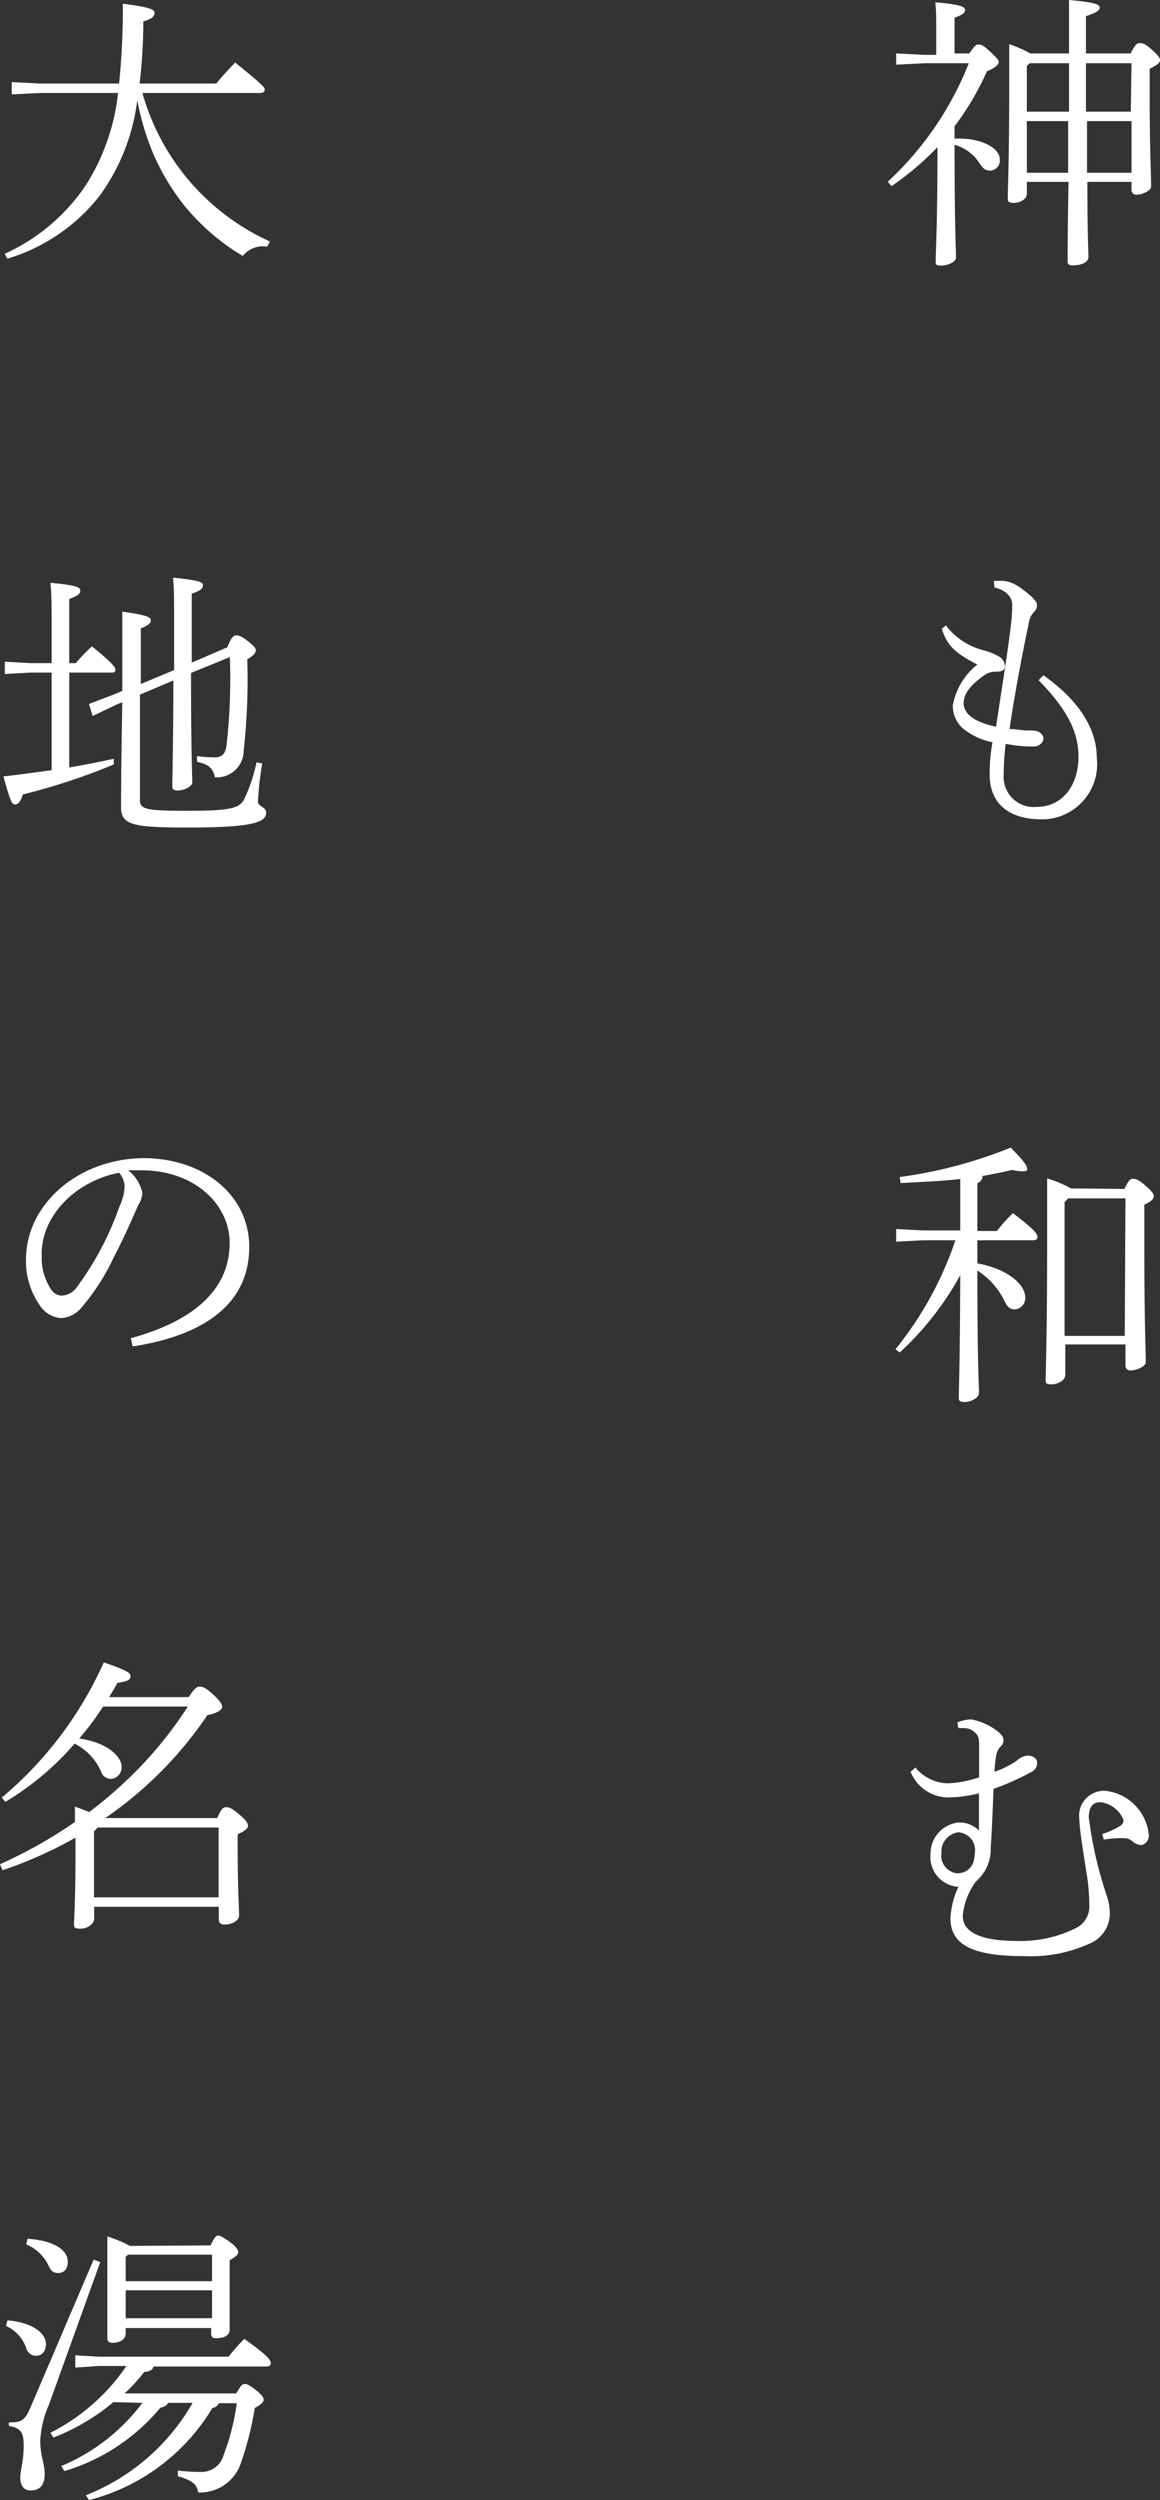
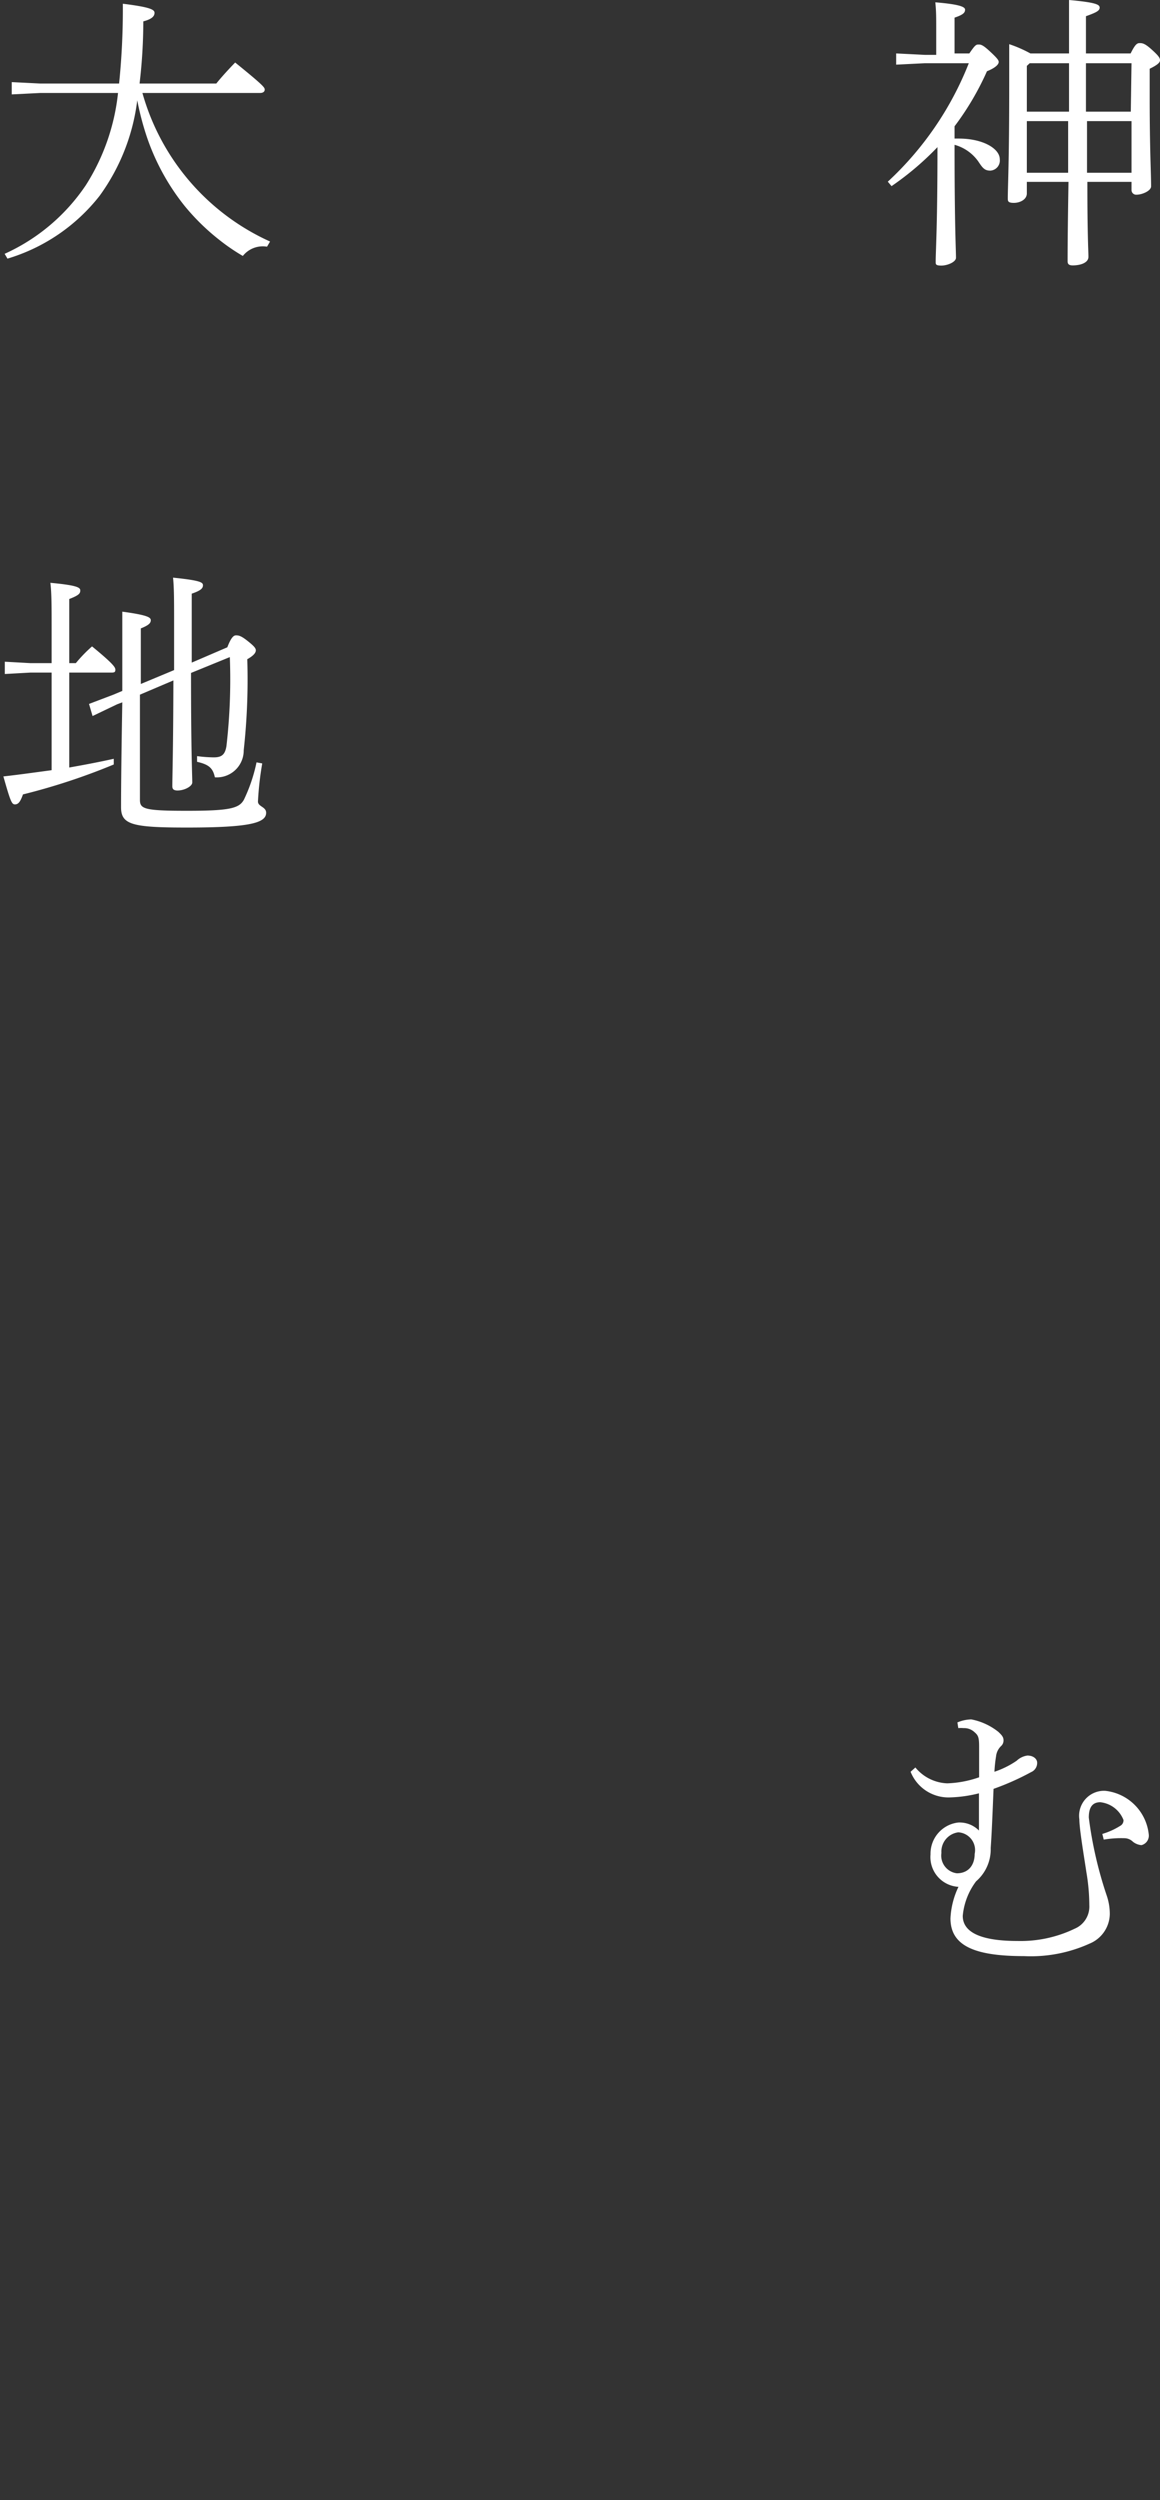
<svg xmlns="http://www.w3.org/2000/svg" viewBox="0 0 65.16 140.36">
  <rect x="0" y="0" width="65.16" height="140.36" fill="#333333" stroke="none" />
  <defs>
    <style>.cls-1{fill:#fff;}</style>
  </defs>
  <title>top_copy01</title>
  <g id="レイヤー_2" data-name="レイヤー 2">
    <g id="レイヤー_1-2" data-name="レイヤー 1">
      <path class="cls-1" d="M54.45,3c.32-.47.38-.5.51-.5s.23,0,.64.38.5.5.5.6-.11.3-.66.52a15.74,15.74,0,0,1-1.82,3.09v.69h.24c1.37,0,2.3.57,2.3,1.16a.57.57,0,0,1-.53.64c-.33,0-.44-.16-.68-.52a2.42,2.42,0,0,0-1.33-.93v.17c0,4.36.08,5.75.08,6.17,0,.24-.48.44-.82.44s-.32-.08-.32-.24c0-.59.1-1.93.1-6.38V8.26a16.33,16.33,0,0,1-2.58,2.19l-.21-.25a18.1,18.1,0,0,0,4.55-6.65H51.94l-1.6.08V3l1.6.08h.65V1.73c0-.82,0-1.07-.05-1.6,1.33.11,1.67.25,1.67.41s-.08.28-.59.45V3Zm9.06,0c.24-.48.35-.58.5-.58s.28,0,.67.35.48.48.48.61-.13.26-.58.48v1.6c0,2.9.08,4.26.08,5,0,.26-.51.47-.81.47a.26.26,0,0,1-.29-.26v-.46H61.08c0,3.09.06,3.87.06,4.21s-.46.48-.88.48c-.21,0-.29-.07-.29-.23,0-.49,0-1.44.05-4.46H57.68v.65c0,.34-.38.53-.73.53s-.34-.11-.34-.29c0-.57.08-2,.08-6.25,0-.82,0-1.54,0-2.37A7.16,7.16,0,0,1,57.88,3h2.17V2.72c0-1.62,0-2.14,0-2.72,1.54.14,1.72.26,1.72.43S61.59.7,61,.91V3Zm-5.83.7V6.27h2.37V3.55H57.84Zm0,6H60c0-1,0-1.94,0-2.9H57.68Zm5.88-6.15H61V6.27h2.52Zm0,3.25h-2.5V9.7h2.5Z" />
-       <path class="cls-1" d="M55.83,32.62a3.87,3.87,0,0,1,.62,0,2,2,0,0,1,.8.33c.56.4,1,.77,1,1a.52.52,0,0,1-.16.4,1,1,0,0,0-.27.49c-.38,1.78-.85,4.26-1.11,6.09.4,0,.73.08.95.08H58c.37,0,.61.23.61.45s-.23.45-.55.45a7.54,7.54,0,0,1-1.57-.15,14.53,14.53,0,0,0-.11,1.72,1.69,1.69,0,0,0,1.86,1.82c1.41,0,2.34-1.18,2.34-2.8,0-1.34-.55-2.59-2.24-4.31l.27-.28c2.19,1.55,3,3.18,3,4.64A3.1,3.1,0,0,1,58.52,46c-1.86,0-2.93-.89-2.93-2.53a10,10,0,0,1,.16-1.8,3.76,3.76,0,0,1-1.68-.79,1.72,1.72,0,0,1-.55-1.26,3.77,3.77,0,0,1,1.38-2.31c-1.41-.73-1.7-1.15-2-2l.23-.2a3.85,3.85,0,0,0,2.17,1.41,3.44,3.44,0,0,1,.78.32.66.66,0,0,1,.37.55c0,.24-.16.32-.5.32a1.15,1.15,0,0,0-.57.14c-1,.67-1.25,1.2-1.25,1.63s.32,1,1.82,1.32c.31-2.08.63-4,.8-5.43a11,11,0,0,0,.11-1.39c0-.5-.38-.85-1-1Z" />
-       <path class="cls-1" d="M54.9,70.93c1.52.26,2.69,1.09,2.69,1.92a.63.63,0,0,1-.58.66c-.27,0-.42-.13-.56-.42a4.24,4.24,0,0,0-1.55-1.76c0,5.2.09,6.36.09,6.88,0,.28-.46.5-.8.5s-.33-.11-.33-.27c0-.53.06-1.68.08-6.85a17,17,0,0,1-3.4,4.34l-.24-.18a19.77,19.77,0,0,0,3.37-6.12H51.86l-1.52.08V69l1.52.08h2.08V66.19c-1,.12-2.1.16-3.35.23l-.05-.34a25.65,25.65,0,0,0,6.23-1.65c.88.87.93,1.09.93,1.2s-.08.13-.26.13a2.67,2.67,0,0,1-.59-.08c-.56.14-1.1.24-1.65.34a.48.48,0,0,1-.3.41v2.68H56a8.56,8.56,0,0,1,.9-1c1.23.92,1.38,1.19,1.38,1.33s-.1.19-.26.19H54.9Zm8.26-4.18c.22-.46.33-.57.46-.57s.29,0,.71.37.48.49.48.62-.15.3-.53.46V70c0,4.39.08,5.73.08,6.47,0,.26-.55.47-.85.47a.27.27,0,0,1-.29-.26v-1.2H59.84v1.7c0,.33-.43.54-.78.54s-.32-.11-.32-.29c0-.64.08-2.4.08-7.62,0-2,0-2.81,0-3.65a6.49,6.49,0,0,1,1.34.56Zm.06.53H60l-.2.21V75h3.38Z" />
      <path class="cls-1" d="M53.78,96.7a2.12,2.12,0,0,1,.78-.17,3.51,3.51,0,0,1,1.52.7c.19.18.29.29.29.47a.42.42,0,0,1-.14.33.93.93,0,0,0-.28.58,7.45,7.45,0,0,0-.09.86,5,5,0,0,0,1.25-.62,1.09,1.09,0,0,1,.6-.29c.36,0,.55.21.55.4a.56.56,0,0,1-.34.53,14.64,14.64,0,0,1-2.11.94c-.06,1.44-.1,2.5-.16,3.32a2.37,2.37,0,0,1-.82,1.87,3.79,3.79,0,0,0-.75,1.94c0,1,1.19,1.41,3.07,1.41a7,7,0,0,0,3.22-.69,1.35,1.35,0,0,0,.82-1.32,11.14,11.14,0,0,0-.16-1.82c-.15-1-.4-2.46-.4-3a1.4,1.4,0,0,1,1.45-1.6A2.75,2.75,0,0,1,64.53,103a.55.55,0,0,1-.41.59.89.89,0,0,1-.48-.19.69.69,0,0,0-.48-.2,5.75,5.75,0,0,0-1.16.08l-.08-.32a4,4,0,0,0,1-.45.35.35,0,0,0,.19-.33,1.58,1.58,0,0,0-1.3-1c-.41,0-.65.24-.65.86a22.52,22.52,0,0,0,1,4.36,3.2,3.2,0,0,1,.18,1.07,1.83,1.83,0,0,1-1.14,1.65,8,8,0,0,1-3.68.7c-2.8,0-4.13-.59-4.13-2.12a4.58,4.58,0,0,1,.45-1.77,1.67,1.67,0,0,1-1.57-1.82,1.76,1.76,0,0,1,1.55-1.79,1.53,1.53,0,0,1,1.17.45c0-.58,0-1.33,0-2.09a7.44,7.44,0,0,1-1.63.23,2.29,2.29,0,0,1-2.21-1.44l.27-.24a2.43,2.43,0,0,0,1.79.89A6,6,0,0,0,55,99.78c0-.67,0-1.17,0-1.73s-.07-.64-.29-.83a.84.84,0,0,0-.58-.2,1.56,1.56,0,0,0-.3,0Zm-.9,7.34a1,1,0,0,0,.87,1.13c.65,0,1-.46,1-1.09a1,1,0,0,0-.92-1.21A1.09,1.09,0,0,0,52.88,104Z" />
      <path class="cls-1" d="M8,5.22a13,13,0,0,0,7.17,8.34l-.17.29a1.43,1.43,0,0,0-1.36.52,11.15,11.15,0,0,1-1.33-.91,12.45,12.45,0,0,1-1.94-1.9A12.76,12.76,0,0,1,8.26,7.72a16,16,0,0,1-.55-2.09A11.5,11.5,0,0,1,5.59,11,10.34,10.34,0,0,1,.42,14.52l-.16-.27A10.9,10.9,0,0,0,4.82,10.4,12,12,0,0,0,6.63,5.22H2.26L.66,5.3V4.61l1.6.08H6.69A41.08,41.08,0,0,0,6.9.21C8.44.4,8.68.54,8.68.72s-.13.35-.63.48a30,30,0,0,1-.21,3.49h4.31c.32-.4.74-.85,1.06-1.18,1.58,1.28,1.66,1.4,1.66,1.52s-.1.19-.26.19Z" />
      <path class="cls-1" d="M1.71,37.76l-1.44.08v-.69l1.44.08H2.9V35.44c0-1.46,0-2.14-.07-2.72,1.49.14,1.68.26,1.68.43s-.08.27-.62.48v3.6h.37a8,8,0,0,1,.91-.94c1.22,1,1.31,1.18,1.31,1.31s-.05.16-.21.16H3.89v5.33c.9-.16,1.74-.32,2.5-.49l0,.32a35.7,35.7,0,0,1-5.1,1.68c-.15.43-.27.56-.45.56S.59,45,.19,43.59c.9-.1,1.81-.23,2.71-.35V37.76ZM7.86,39v5.9c0,.51.22.62,2.64.62s2.93-.14,3.2-.62a9.08,9.08,0,0,0,.71-2.1l.32.06A17.9,17.9,0,0,0,14.49,45c0,.29.46.29.46.63,0,.57-.91.83-4.45.83-3.07,0-3.7-.16-3.7-1.14,0-.38,0-1.92.07-5.89l-.29.11-1.38.66L5,39.52,6.37,39l.5-.21V37.11c0-1.43,0-2.16,0-2.77,1.41.19,1.6.32,1.6.48s-.11.28-.56.46V38.4l1.87-.78V35.2c0-1.47,0-2.21-.06-2.77,1.57.16,1.68.27,1.68.43s-.1.29-.63.47V37.2l2-.86c.2-.53.35-.67.48-.67s.26,0,.64.3.48.42.48.54-.09.28-.48.5a36.24,36.24,0,0,1-.2,5.11,1.51,1.51,0,0,1-1.62,1.52c-.11-.52-.34-.72-1-.87l0-.32a7.54,7.54,0,0,0,.94.07c.44,0,.63-.15.71-.63a32.85,32.85,0,0,0,.19-5l-2.18.89c0,4.5.07,5.72.07,6.15,0,.21-.43.45-.83.45-.2,0-.29-.07-.29-.23,0-.62.05-1.95.06-5.95Z" />
-       <path class="cls-1" d="M7.35,75.13c3.28-.9,5.55-2.57,5.55-5.35,0-2.11-1.9-4.08-5-4.08-.24,0-.43,0-.71,0A2.13,2.13,0,0,1,8,67a1.62,1.62,0,0,1-.25.69c-.19.42-.72,1.68-1.37,2.92a12.32,12.32,0,0,1-1.83,2.83A1.57,1.57,0,0,1,3.41,74a1.55,1.55,0,0,1-1.15-.68,4.32,4.32,0,0,1-.8-2.6c0-3.16,3-5.7,6.67-5.7C11.52,65.06,14,67.15,14,70c0,3.71-3.38,5.11-6.55,5.59Zm-5-4.71a3.18,3.18,0,0,0,.54,2,.75.75,0,0,0,.56.32,1.11,1.11,0,0,0,.91-.54,16.81,16.81,0,0,0,2.34-4.44A3.15,3.15,0,0,0,7,66.67a1.23,1.23,0,0,0-.31-.83C4.34,66.29,2.34,68.16,2.34,70.42Z" />
-       <path class="cls-1" d="M10.6,95.28c.33-.5.46-.59.62-.59s.34.06.74.43.52.56.52.71-.25.35-.83.46a21.76,21.76,0,0,1-5.74,5.78H12.2c.24-.55.35-.61.51-.61s.3.05.7.38.52.52.52.66-.15.29-.58.48v.66c0,2.46.08,3.34.08,3.89,0,.32-.43.52-.82.52-.21,0-.32-.09-.32-.3v-.7h-7v.65c0,.35-.41.58-.78.58s-.35-.1-.35-.26c0-.43.08-1.15.08-4v-.85A23.76,23.76,0,0,1,.14,105L0,104.66a26.21,26.21,0,0,0,4.21-2.37c0-.29,0-.56,0-.86.33.11.59.22.8.3a23.71,23.71,0,0,0,2.17-1.84,22.3,22.3,0,0,0,3.37-4.08H5.79A15.45,15.45,0,0,1,4.45,97.6c1.57.23,2.38,1,2.38,1.6a.64.64,0,0,1-.6.67.58.58,0,0,1-.56-.43,3.2,3.2,0,0,0-1.48-1.55A15.82,15.82,0,0,1,.3,101.16l-.2-.24a21.16,21.16,0,0,0,5.73-7.59c1.34.46,1.5.59,1.5.78s-.14.29-.74.37c-.14.27-.3.53-.46.8Zm-5.32,7.54v3.7h7V102.6H5.49Z" />
-       <path class="cls-1" d="M.42,130.27c1.45.12,2.16.74,2.16,1.33,0,.42-.24.66-.56.66a.58.58,0,0,1-.55-.45,2.17,2.17,0,0,0-1.13-1.23ZM5.63,127l-2.88,8a5.82,5.82,0,0,0-.49,2c0,.9.25,1.3.25,1.89s-.24.93-.8.93c-.35,0-.57-.25-.57-.72s.19-.88.19-1.79c0-.71-.13-1-.83-1.11V136c.72,0,.9-.08,1.28-1l3.48-8.14Zm-4.08-1.31c1.44.09,2.26.61,2.26,1.29,0,.42-.22.63-.54.63s-.42-.15-.56-.45A2.44,2.44,0,0,0,1.47,126Zm4.82,9.17A12,12,0,0,1,3,136.85l-.17-.27a11.27,11.27,0,0,0,4.27-3.75H5.57l-1.34.09v-.69l1.34.08h7.27a11.16,11.16,0,0,1,.88-1c1.42,1,1.49,1.22,1.49,1.36s-.1.19-.26.19H8.61c0,.18-.21.28-.51.31A10,10,0,0,1,7,134.37h6.27c.26-.45.34-.53.48-.53s.26.07.58.31.48.43.48.57-.13.26-.5.47a17.43,17.43,0,0,1-.75,3,2.42,2.42,0,0,1-2.43,1.74c-.07-.46-.31-.67-1.14-.91l0-.32a10.73,10.73,0,0,0,1.28.08,1.28,1.28,0,0,0,1.29-.95,12.72,12.72,0,0,0,.74-2.91h-1a.5.5,0,0,1-.37.27A11.39,11.39,0,0,1,5,140.36l-.18-.27a11.94,11.94,0,0,0,6-5.19H9.44c-.06.13-.17.22-.43.27a11.12,11.12,0,0,1-5.39,3.56l-.18-.28A11,11,0,0,0,8,134.9Zm5.46-8.8c.21-.45.3-.55.42-.55s.3.1.65.35.48.45.48.58-.13.26-.48.45v1.25c0,1.47,0,2.22,0,2.64s-.45.49-.78.49c-.18,0-.26-.09-.26-.24v-.33H7.06V131c0,.35-.34.53-.74.53-.19,0-.29-.08-.29-.24,0-.42,0-1.31,0-3.27,0-1.28,0-1.63,0-2.46a7.22,7.22,0,0,1,1.27.53Zm.08.52H7.19l-.13.13v1.36h4.85Zm0,2H7.06v1.57h4.85Z" />
    </g>
  </g>
</svg>